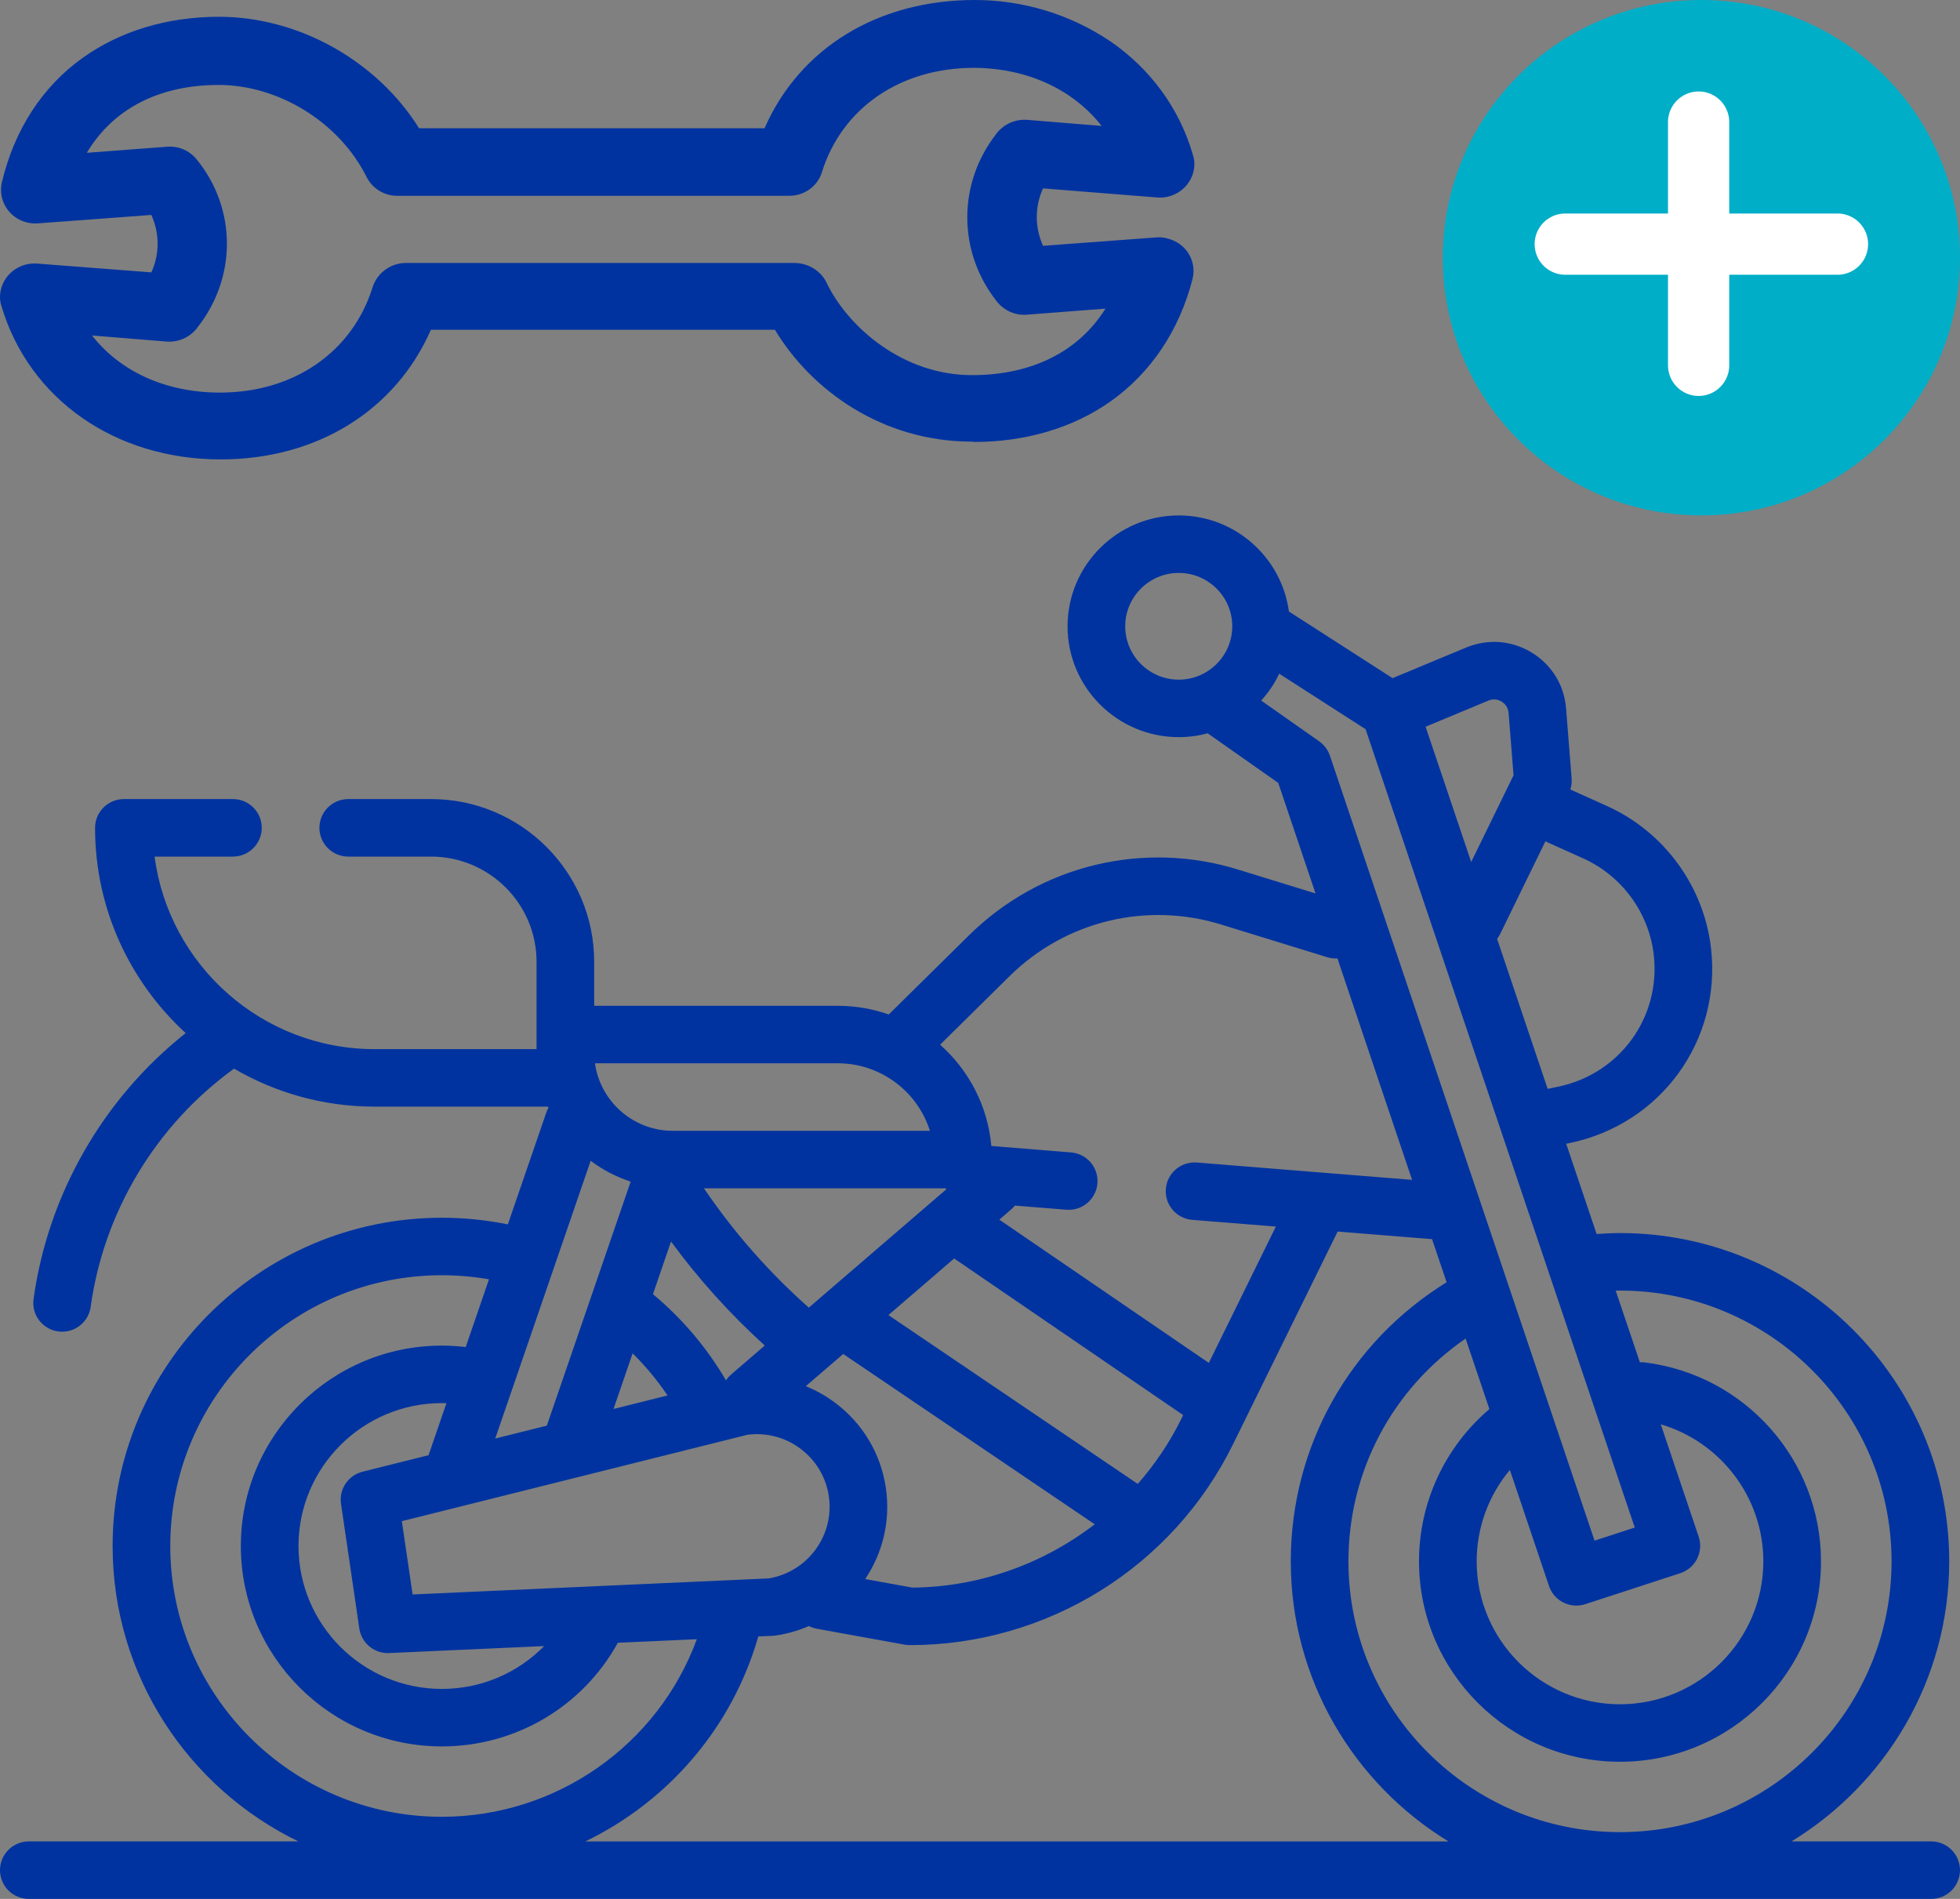
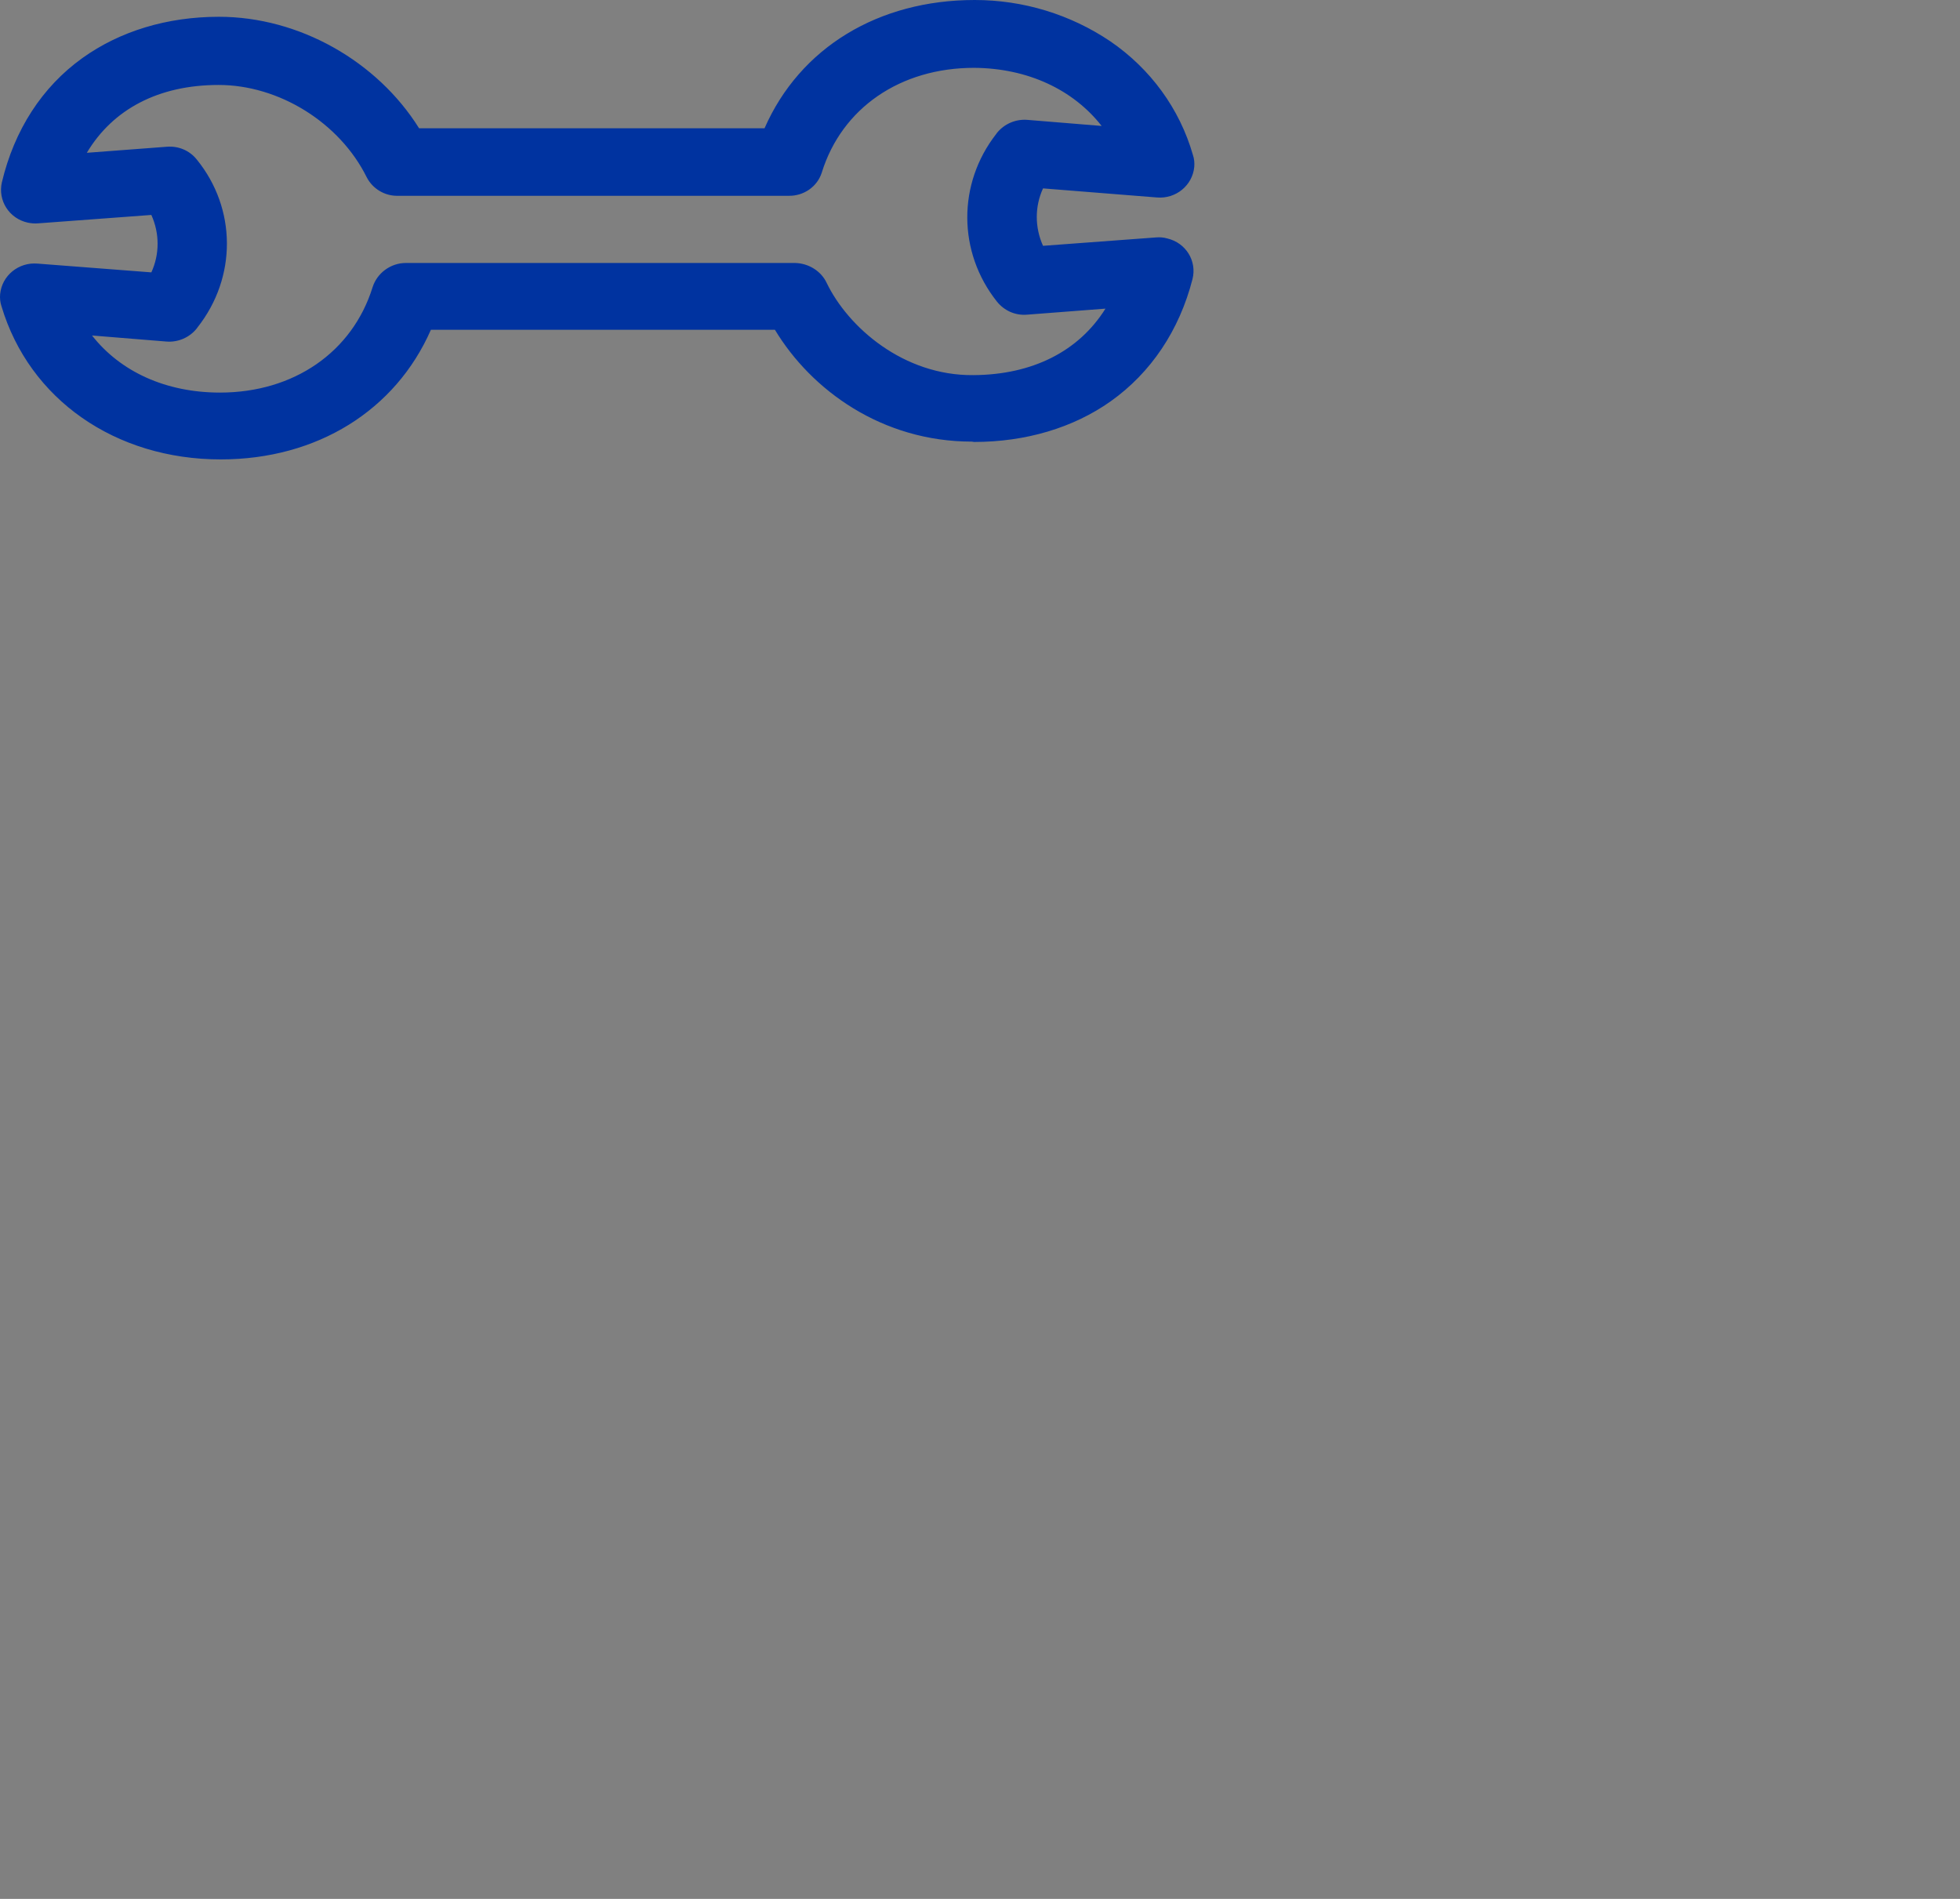
<svg xmlns="http://www.w3.org/2000/svg" width="64px" height="62px" viewBox="0 0 64 62" version="1.1">
  <rect x="0" y="0" width="64" height="62" fill="#808080" stroke="none" />
  <title>Group 69</title>
  <desc>Created with Sketch.</desc>
  <g id="Page-1" stroke="none" stroke-width="1" fill="none" fill-rule="evenodd">
    <g id="Landing-Motos-Desktop-2" transform="translate(-698, -2587)">
      <g id="Group-40" transform="translate(216, 2543)">
        <g id="Group-27" transform="translate(380, 0)">
          <g id="Group-69" transform="translate(102, 44)">
            <g id="Group-33">
              <g id="Group-21" transform="translate(47.111, 0)">
                <g id="Group-8-Copy">
-                   <ellipse id="Oval" fill="#00AEC7" cx="8.444" cy="8.414" rx="8.444" ry="8.414" />
-                   <path d="M8.354,3.986 L8.354,11.928" id="Line" stroke="#FFFFFF" stroke-width="2" stroke-linecap="round" stroke-linejoin="round" />
-                   <path d="M8.444,3.527 L8.444,12.416" id="Line" stroke="#FFFFFF" stroke-width="2" stroke-linecap="round" stroke-linejoin="round" transform="translate(8.444, 7.971) rotate(-270) translate(-8.444, -7.971) " />
-                 </g>
+                   </g>
              </g>
              <g id="motorcycle" transform="translate(0, 16.829)" fill="#0033A0" fill-rule="nonzero">
-                 <path d="M58.498,43.294 C61.584,41.409 63.648,38.015 63.648,34.15 C63.648,28.24 58.825,23.431 52.898,23.431 C52.644,23.431 52.388,23.444 52.134,23.462 L51.141,20.515 L51.248,20.493 C54.23,19.881 56.217,17.145 55.87,14.129 C55.637,12.105 54.336,10.327 52.474,9.488 L51.277,8.949 C51.313,8.834 51.328,8.712 51.319,8.591 L51.137,6.299 C51.076,5.539 50.667,4.874 50.014,4.477 C49.361,4.079 48.582,4.02 47.875,4.313 L45.472,5.313 L42.087,3.137 C41.849,1.369 40.327,0 38.49,0 C36.488,0 34.859,1.624 34.859,3.62 C34.859,5.616 36.488,7.239 38.49,7.239 C38.816,7.239 39.133,7.195 39.434,7.114 L41.739,8.733 L42.956,12.342 L40.484,11.58 C37.361,10.593 33.974,11.408 31.645,13.705 L29.02,16.294 C28.499,16.111 27.938,16.011 27.355,16.011 L19.402,16.011 L19.402,14.573 C19.402,11.644 17.012,9.261 14.075,9.261 L11.372,9.261 C10.852,9.261 10.43,9.682 10.43,10.2 C10.43,10.718 10.852,11.139 11.372,11.139 L14.075,11.139 C15.974,11.139 17.52,12.679 17.52,14.573 L17.52,16.949 L17.52,17.426 L12.234,17.426 C8.557,17.426 5.511,14.681 5.048,11.139 L7.606,11.139 C8.126,11.139 8.547,10.718 8.547,10.2 C8.547,9.682 8.126,9.261 7.606,9.261 L4.046,9.261 C3.526,9.261 3.104,9.682 3.104,10.2 C3.104,12.849 4.246,15.237 6.063,16.902 C3.366,19.04 1.568,22.168 1.096,25.585 C1.024,26.098 1.384,26.572 1.899,26.643 C1.943,26.649 1.986,26.652 2.029,26.652 C2.492,26.652 2.896,26.311 2.961,25.841 C3.39,22.733 5.096,19.903 7.643,18.063 C8.993,18.85 10.561,19.303 12.234,19.303 L17.891,19.303 C17.896,19.316 17.902,19.329 17.908,19.342 C17.88,19.391 17.856,19.443 17.837,19.499 L16.583,23.147 C15.877,23.004 15.153,22.931 14.427,22.931 C8.5,22.931 3.677,27.739 3.677,33.649 C3.677,37.885 6.156,41.555 9.743,43.294 L0.941,43.294 C0.421,43.294 0,43.714 0,44.233 C0,44.751 0.421,45.171 0.941,45.171 L63.059,45.171 C63.579,45.171 64,44.751 64,44.233 C64,43.714 63.579,43.294 63.059,43.294 L58.498,43.294 Z M52.898,25.309 C57.787,25.309 61.765,29.275 61.765,34.15 C61.765,39.025 57.787,42.991 52.898,42.991 C48.009,42.991 44.031,39.025 44.031,34.15 C44.031,31.218 45.453,28.531 47.857,26.876 L48.633,29.178 C47.173,30.424 46.335,32.233 46.335,34.15 C46.335,37.758 49.279,40.693 52.898,40.693 C56.517,40.693 59.461,37.758 59.461,34.15 C59.461,30.853 56.99,28.062 53.713,27.656 C53.657,27.649 53.602,27.648 53.547,27.651 L52.758,25.312 C52.805,25.311 52.851,25.309 52.898,25.309 Z M55.467,33.345 L54.23,29.676 C56.183,30.252 57.578,32.058 57.578,34.15 C57.578,36.723 55.478,38.816 52.898,38.816 C50.317,38.816 48.218,36.723 48.218,34.15 C48.218,33.048 48.607,31.997 49.302,31.165 L50.58,34.955 C50.712,35.347 51.079,35.594 51.472,35.594 C51.569,35.594 51.668,35.579 51.765,35.548 L54.867,34.536 C55.105,34.458 55.303,34.289 55.416,34.065 C55.528,33.841 55.547,33.582 55.467,33.345 Z M54,14.343 C54.235,16.386 52.889,18.24 50.868,18.654 L50.536,18.723 L48.885,13.826 C48.922,13.777 48.956,13.727 48.983,13.67 L50.462,10.642 L51.699,11.199 C52.96,11.767 53.842,12.972 54,14.343 L54,14.343 Z M48.6,6.046 C48.796,5.964 48.955,6.031 49.033,6.079 C49.11,6.126 49.243,6.237 49.26,6.447 L49.422,8.484 L48.039,11.316 L46.55,6.899 L48.6,6.046 Z M36.742,3.62 C36.742,2.659 37.526,1.877 38.49,1.877 C39.453,1.877 40.237,2.659 40.237,3.62 C40.237,4.58 39.453,5.362 38.49,5.362 C37.526,5.362 36.742,4.581 36.742,3.62 Z M41.182,6.045 C41.419,5.784 41.617,5.489 41.771,5.168 L44.591,6.98 L53.38,33.046 L52.067,33.474 L43.426,7.844 C43.362,7.655 43.239,7.491 43.076,7.376 L41.182,6.045 Z M32.969,15.04 C34.799,13.234 37.461,12.594 39.922,13.372 L43.342,14.426 C43.452,14.46 43.563,14.471 43.672,14.465 L46.109,21.694 L39.082,21.128 C38.561,21.087 38.11,21.472 38.068,21.989 C38.026,22.505 38.413,22.958 38.931,23 L41.661,23.219 L39.472,27.67 L32.63,22.993 L33.024,22.653 C33.067,22.617 33.105,22.576 33.14,22.534 L34.82,22.669 C34.846,22.671 34.872,22.672 34.897,22.672 C35.383,22.672 35.794,22.3 35.834,21.809 C35.876,21.292 35.49,20.84 34.972,20.798 L32.37,20.588 C32.254,19.277 31.631,18.109 30.697,17.281 L32.969,15.04 Z M25.098,34.707 L13.473,35.231 L13.121,32.838 L24.409,30.016 C25.023,29.938 25.633,30.097 26.131,30.467 C26.64,30.845 26.972,31.398 27.064,32.025 C27.251,33.304 26.372,34.498 25.098,34.707 L25.098,34.707 Z M13.994,30.684 L11.838,31.223 C11.369,31.341 11.065,31.793 11.135,32.27 L11.733,36.343 C11.801,36.805 12.199,37.145 12.664,37.145 C12.678,37.145 12.693,37.145 12.707,37.144 L17.768,36.916 C16.902,37.799 15.709,38.315 14.427,38.315 C11.847,38.315 9.747,36.222 9.747,33.649 C9.747,31.076 11.847,28.983 14.427,28.983 C14.477,28.983 14.527,28.985 14.577,28.986 L13.994,30.684 Z M30.881,21.97 C30.887,21.981 30.894,21.991 30.901,22.001 L26.41,25.866 C25.131,24.731 23.994,23.445 23.029,22.033 L22.986,21.97 L30.881,21.97 L30.881,21.97 Z M21.911,23.708 C22.814,24.939 23.841,26.077 24.972,27.103 L23.877,28.046 C23.809,28.104 23.753,28.17 23.706,28.24 C23.078,27.171 22.278,26.224 21.321,25.426 L21.911,23.708 Z M20.657,27.359 C21.083,27.778 21.464,28.238 21.797,28.734 L20.033,29.175 L20.657,27.359 Z M28.926,31.753 C28.761,30.63 28.168,29.639 27.255,28.961 C26.96,28.742 26.643,28.565 26.312,28.43 L27.534,27.379 L35.746,32.939 C34.063,34.234 31.974,34.989 29.793,35.007 L28.251,34.728 C28.818,33.883 29.085,32.835 28.926,31.753 L28.926,31.753 Z M37.152,31.622 L29.01,26.109 L31.156,24.261 L38.634,29.374 L38.573,29.499 C38.191,30.274 37.71,30.985 37.152,31.622 L37.152,31.622 Z M27.355,17.888 C28.766,17.888 29.963,18.817 30.364,20.093 L21.971,20.093 C20.676,20.093 19.602,19.132 19.427,17.888 L27.355,17.888 Z M19.287,21.07 C19.677,21.365 20.118,21.597 20.593,21.751 L17.856,29.719 L16.171,30.14 L19.287,21.07 Z M5.56,33.649 C5.56,28.774 9.538,24.808 14.427,24.808 C14.945,24.808 15.461,24.853 15.967,24.941 L15.207,27.153 C14.949,27.123 14.688,27.106 14.427,27.106 C10.808,27.106 7.864,30.041 7.864,33.649 C7.864,37.257 10.808,40.192 14.427,40.192 C16.834,40.192 19.018,38.901 20.175,36.808 L22.754,36.692 C21.488,40.142 18.172,42.49 14.427,42.49 C9.538,42.49 5.56,38.524 5.56,33.649 L5.56,33.649 Z M24.761,36.602 L25.234,36.581 C25.265,36.579 25.297,36.576 25.328,36.572 C25.711,36.516 26.075,36.409 26.414,36.262 C26.494,36.303 26.582,36.334 26.676,36.351 L29.541,36.87 C29.597,36.88 29.653,36.885 29.709,36.885 C31.91,36.885 34.06,36.271 35.928,35.111 C37.795,33.95 39.294,32.295 40.263,30.325 L43.678,23.382 L46.727,23.627 C46.738,23.628 46.75,23.628 46.761,23.628 L47.236,25.037 C44.05,27.009 42.148,30.415 42.148,34.15 C42.148,38.015 44.211,41.409 47.297,43.295 L19.112,43.295 C21.804,41.993 23.903,39.596 24.761,36.602 L24.761,36.602 Z" id="Shape" />
-               </g>
+                 </g>
            </g>
            <path d="M37.773,6.447 C38.396,6.502 38.939,6.053 38.996,5.45 C39.007,5.318 38.996,5.186 38.951,5.055 C38.52,3.553 37.569,2.248 36.255,1.349 C34.953,0.471 33.413,0 31.827,0 C28.679,0 26.119,1.557 24.964,4.189 L13.685,4.189 C12.314,1.996 9.766,0.548 7.15,0.548 C5.451,0.548 3.911,1.02 2.688,1.897 C1.374,2.84 0.468,4.243 0.061,5.954 C-0.075,6.546 0.299,7.138 0.91,7.27 C1.023,7.292 1.137,7.303 1.25,7.292 L4.942,7.018 C5.214,7.621 5.214,8.3 4.942,8.893 L1.227,8.607 C0.604,8.553 0.061,9.002 0.004,9.605 C-0.007,9.737 0.004,9.868 0.049,10 C0.955,13.037 3.764,15 7.207,15 C10.355,15 12.915,13.399 14.07,10.768 L25.304,10.768 C26.493,12.741 28.803,14.419 31.737,14.419 C31.759,14.419 31.782,14.43 31.805,14.43 C33.492,14.43 35.044,13.969 36.267,13.103 C37.58,12.171 38.509,10.789 38.939,9.112 C39.087,8.52 38.724,7.928 38.113,7.785 C37.999,7.752 37.875,7.741 37.75,7.752 L34.058,8.026 C33.786,7.423 33.786,6.743 34.058,6.151 L37.773,6.447 Z M32.552,9.846 C32.79,10.143 33.152,10.307 33.537,10.274 L36.097,10.077 C35.225,11.469 33.718,12.237 31.782,12.248 C29.506,12.27 27.694,10.691 26.991,9.232 C26.81,8.849 26.403,8.596 25.961,8.586 L13.254,8.586 C12.756,8.586 12.314,8.914 12.167,9.375 C11.51,11.491 9.596,12.818 7.184,12.818 C5.417,12.818 3.934,12.138 3.005,10.954 L5.429,11.151 C5.814,11.184 6.188,11.02 6.425,10.724 L6.448,10.691 C7.739,9.057 7.728,6.809 6.425,5.208 C6.188,4.912 5.825,4.759 5.44,4.792 L2.835,4.989 C3.685,3.564 5.18,2.774 7.139,2.774 C9.109,2.774 11.091,4.002 11.975,5.789 C12.167,6.162 12.563,6.404 12.994,6.393 L25.746,6.393 C26.244,6.404 26.686,6.096 26.833,5.636 C27.49,3.52 29.404,2.215 31.805,2.215 C33.56,2.226 35.044,2.928 35.972,4.112 L33.549,3.914 C33.164,3.882 32.79,4.046 32.552,4.342 L32.529,4.375 C31.261,5.998 31.272,8.235 32.552,9.846 Z" id="Shape" fill="#0033A0" fill-rule="nonzero" />
          </g>
        </g>
      </g>
    </g>
  </g>
</svg>